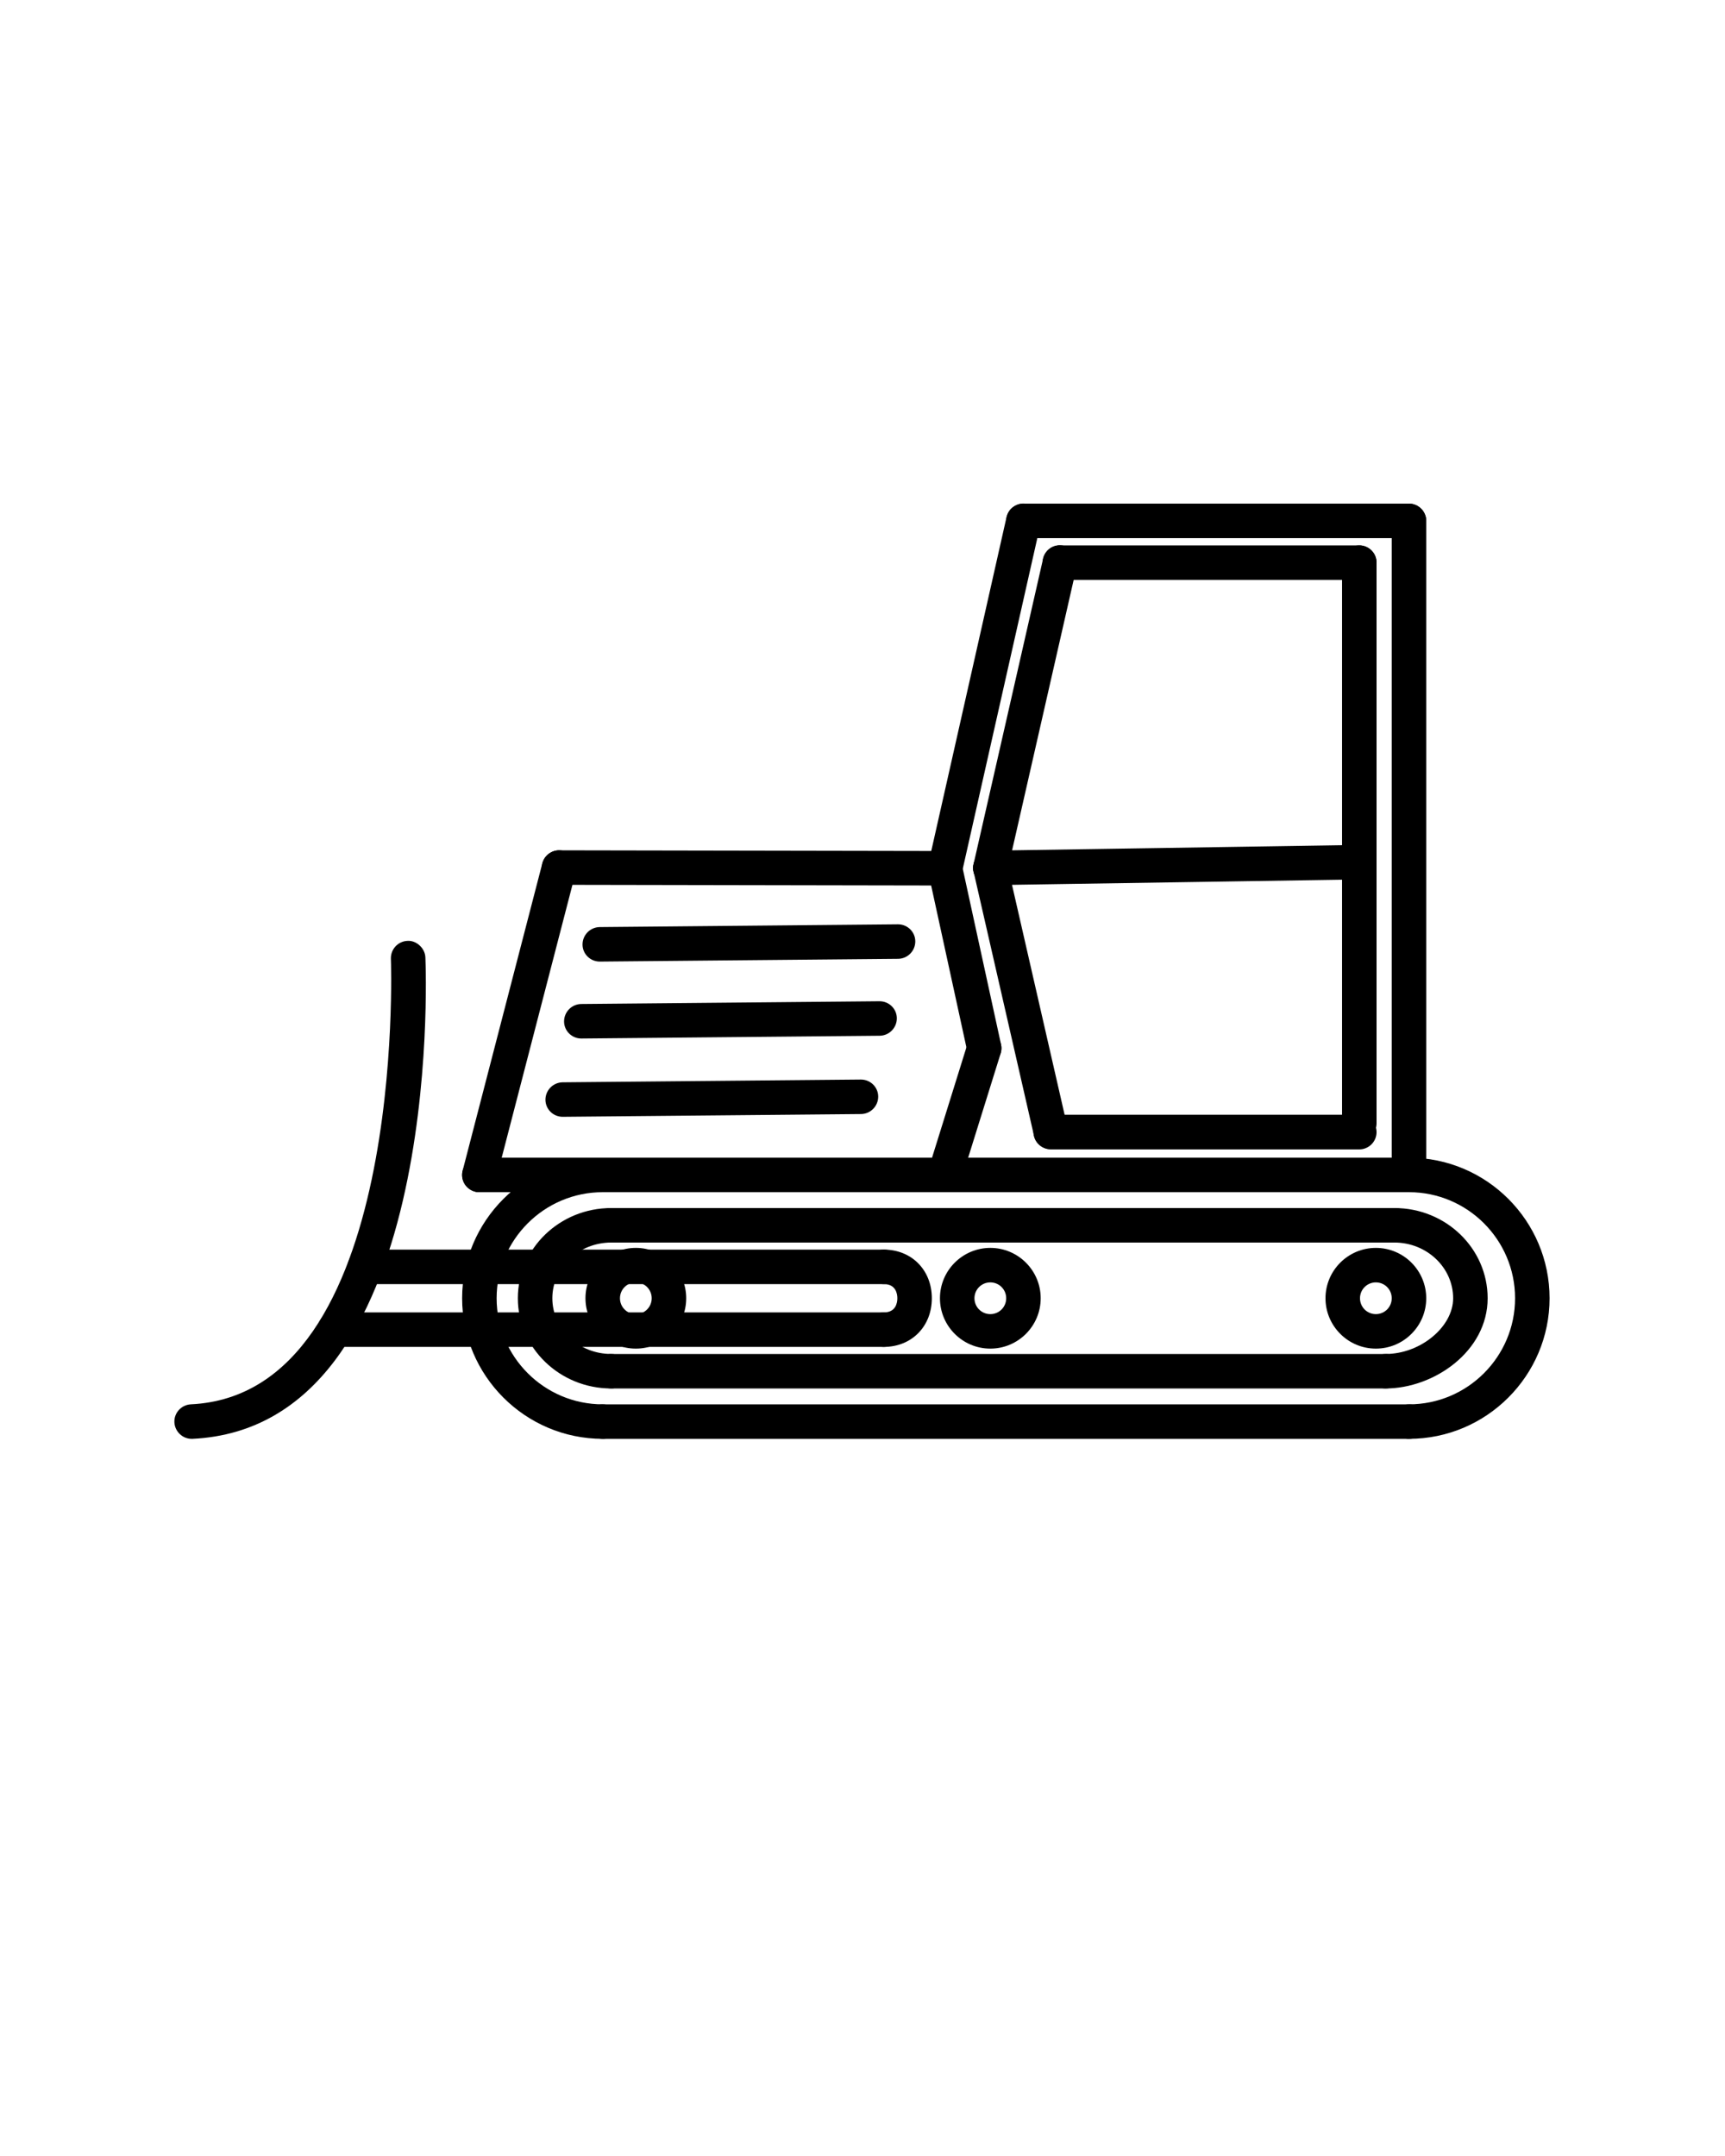
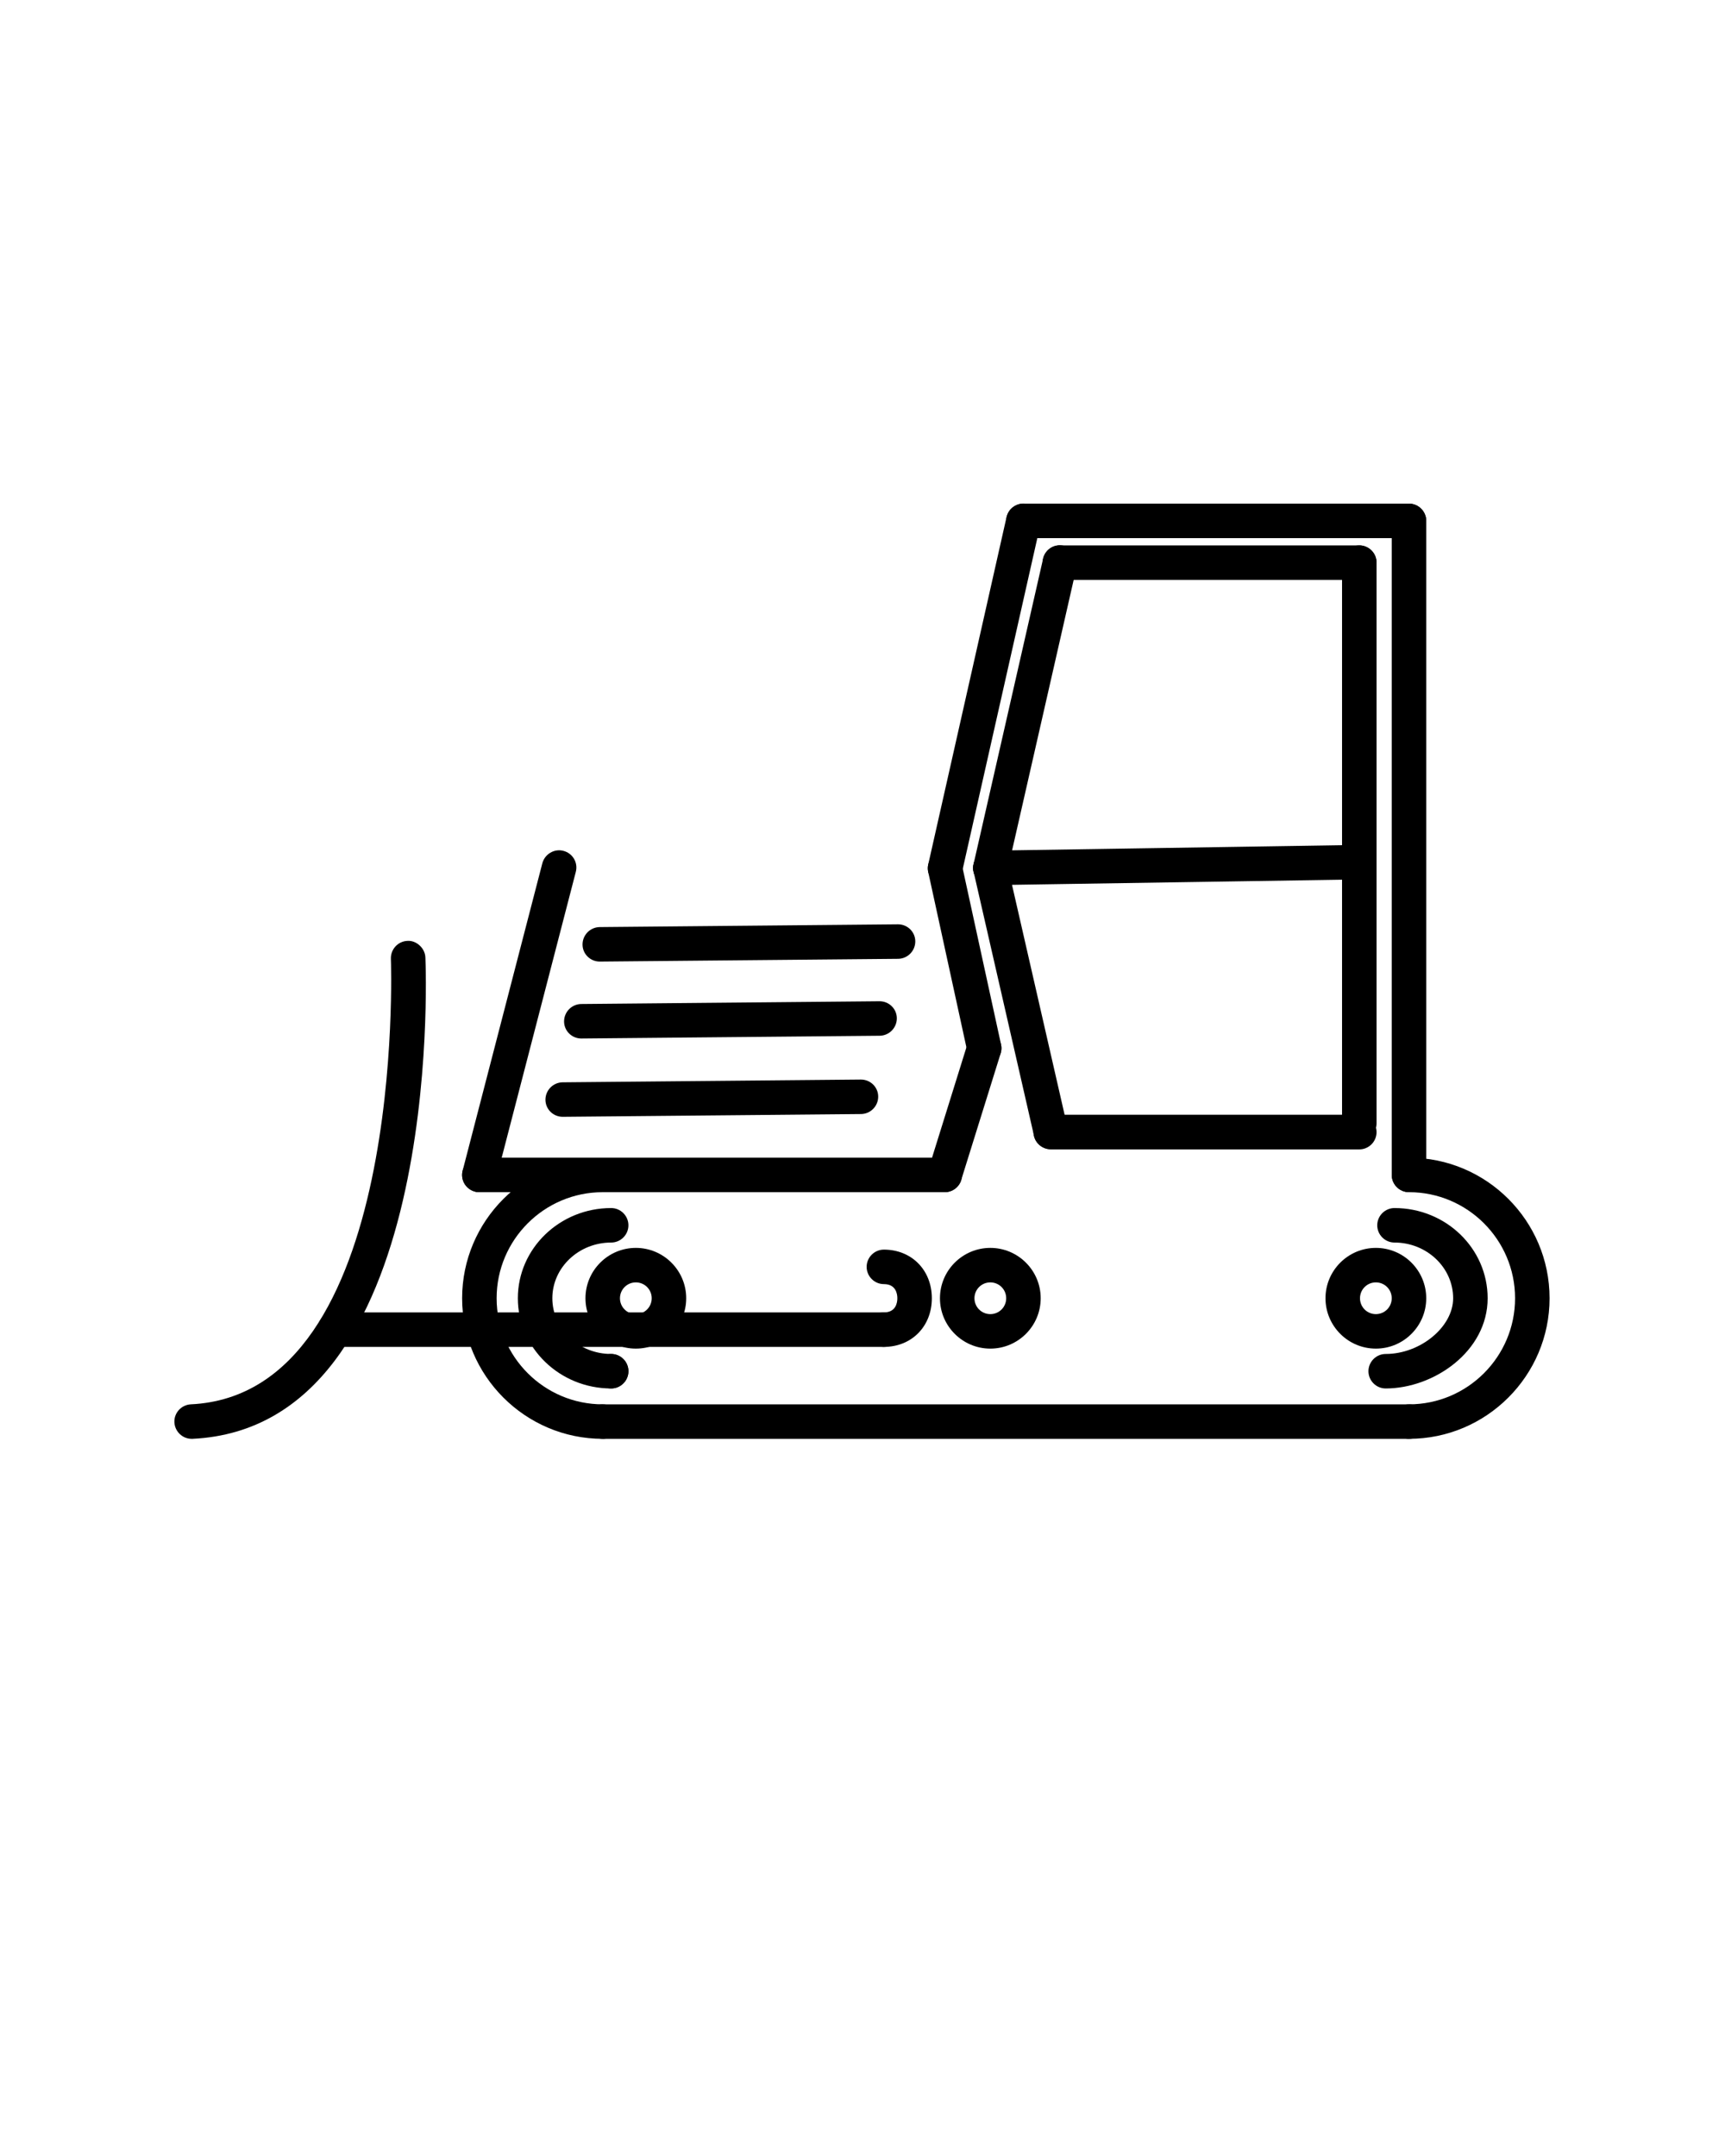
<svg xmlns="http://www.w3.org/2000/svg" data-name="Layer 2" viewBox="0 0 100 125" x="0px" y="0px">
  <path d="M34.94,83.42c-4.49,0-8.15-3.66-8.15-8.15s3.66-8.15,8.15-8.15c.55,0,1,.45,1,1s-.45,1-1,1c-3.39,0-6.15,2.76-6.15,6.15s2.76,6.15,6.15,6.15c.55,0,1,.45,1,1s-.45,1-1,1Z" />
  <path d="M81.68,83.42c-.55,0-1-.45-1-1s.45-1,1-1c3.39,0,6.15-2.76,6.15-6.15s-2.76-6.15-6.15-6.15c-.55,0-1-.45-1-1s.45-1,1-1c4.5,0,8.15,3.66,8.15,8.15s-3.66,8.15-8.15,8.15Z" />
-   <path d="M81.68,69.12H34.94c-.55,0-1-.45-1-1s.45-1,1-1h46.75c.55,0,1,.45,1,1s-.45,1-1,1Z" />
  <path d="M81.68,83.42H34.94c-.55,0-1-.45-1-1s.45-1,1-1h46.75c.55,0,1,.45,1,1s-.45,1-1,1Z" />
  <path d="M35.43,80.5c-2.98,0-5.41-2.35-5.41-5.23s2.42-5.23,5.41-5.23c.55,0,1,.45,1,1s-.45,1-1,1c-1.88,0-3.41,1.45-3.41,3.23s1.53,3.23,3.41,3.23c.55,0,1,.45,1,1s-.45,1-1,1Z" />
  <path d="M80.33,80.5c-.55,0-1-.45-1-1s.45-1,1-1c2.01,0,3.91-1.57,3.91-3.23,0-1.78-1.53-3.23-3.4-3.23-.55,0-1-.45-1-1s.45-1,1-1c2.98,0,5.4,2.34,5.4,5.23,0,3.08-3.12,5.23-5.91,5.23Z" />
-   <path d="M80.84,72.04H35.43c-.55,0-1-.45-1-1s.45-1,1-1h45.41c.55,0,1,.45,1,1s-.45,1-1,1Z" />
-   <path d="M80.33,80.5H35.43c-.55,0-1-.45-1-1s.45-1,1-1h44.91c.55,0,1,.45,1,1s-.45,1-1,1Z" />
+   <path d="M80.33,80.5H35.43c-.55,0-1-.45-1-1s.45-1,1-1c.55,0,1,.45,1,1s-.45,1-1,1Z" />
  <path d="M36.86,78.19c-1.61,0-2.92-1.31-2.92-2.92s1.31-2.92,2.92-2.92,2.92,1.31,2.92,2.92-1.31,2.92-2.92,2.92Zm0-3.84c-.51,0-.92,.41-.92,.92s.41,.92,.92,.92,.92-.41,.92-.92-.41-.92-.92-.92Z" />
  <path d="M57.41,78.19c-1.61,0-2.92-1.31-2.92-2.92s1.31-2.92,2.92-2.92,2.92,1.31,2.92,2.92-1.31,2.92-2.92,2.92Zm0-3.84c-.51,0-.92,.41-.92,.92s.41,.92,.92,.92,.92-.41,.92-.92-.41-.92-.92-.92Z" />
  <path d="M51.24,78.09c-.55,0-1-.45-1-1s.45-1,1-1c.7,0,.78-.57,.78-.82s-.08-.82-.78-.82c-.55,0-1-.45-1-1s.45-1,1-1c1.61,0,2.78,1.19,2.78,2.82s-1.17,2.82-2.78,2.82Z" />
  <path d="M79.76,78.19c-1.61,0-2.92-1.31-2.92-2.92s1.31-2.92,2.92-2.92,2.92,1.31,2.92,2.92-1.31,2.92-2.92,2.92Zm0-3.84c-.51,0-.92,.41-.92,.92s.41,.92,.92,.92,.92-.41,.92-.92-.41-.92-.92-.92Z" />
  <path d="M81.68,69.12c-.55,0-1-.45-1-1V30.2c0-.55,.45-1,1-1s1,.45,1,1v37.92c0,.55-.45,1-1,1Z" />
  <path d="M81.68,31.2h-22.35c-.55,0-1-.45-1-1s.45-1,1-1h22.35c.55,0,1,.45,1,1s-.45,1-1,1Z" />
  <path d="M54.79,51.34c-.07,0-.15,0-.22-.02-.54-.12-.88-.66-.76-1.2l4.54-20.14c.12-.54,.66-.88,1.2-.76,.54,.12,.88,.66,.76,1.2l-4.54,20.14c-.1,.46-.52,.78-.97,.78Z" />
-   <path d="M54.79,51.34h0l-22.38-.04c-.55,0-1-.45-1-1,0-.55,.45-1,1-1h0l22.38,.04c.55,0,1,.45,1,1,0,.55-.45,1-1,1Z" />
  <path d="M27.79,69.12c-.08,0-.17,0-.25-.03-.54-.14-.86-.68-.72-1.22l4.62-17.82c.14-.53,.69-.86,1.22-.72,.54,.14,.86,.68,.72,1.22l-4.62,17.82c-.12,.45-.52,.75-.97,.75Z" />
  <path d="M57.06,61.77c-.46,0-.87-.32-.98-.79l-2.27-10.42c-.12-.54,.22-1.07,.76-1.19,.54-.12,1.07,.22,1.19,.76l2.27,10.42c.12,.54-.22,1.07-.76,1.19-.07,.02-.14,.02-.21,.02Z" />
  <path d="M54.77,69.12c-.1,0-.2-.01-.3-.04-.53-.17-.82-.73-.66-1.25l2.29-7.35c.17-.53,.72-.82,1.25-.66,.53,.17,.82,.73,.66,1.25l-2.29,7.35c-.13,.43-.53,.7-.96,.7Z" />
  <path d="M54.77,69.12H27.79c-.55,0-1-.45-1-1s.45-1,1-1h26.98c.55,0,1,.45,1,1s-.45,1-1,1Z" />
  <path d="M78.8,33.62h-17.36c-.55,0-1-.45-1-1s.45-1,1-1h17.36c.55,0,1,.45,1,1s-.45,1-1,1Z" />
  <path d="M57.41,51.32c-.07,0-.15,0-.22-.03-.54-.12-.88-.66-.75-1.2l4.03-17.7c.12-.54,.65-.88,1.2-.75,.54,.12,.88,.66,.75,1.2l-4.03,17.7c-.11,.46-.52,.78-.97,.78Z" />
  <path d="M60.91,66.62c-.46,0-.87-.31-.97-.78l-3.5-15.3c-.12-.54,.21-1.07,.75-1.2,.54-.13,1.07,.21,1.2,.75l3.5,15.3c.12,.54-.21,1.07-.75,1.2-.08,.02-.15,.03-.22,.03Z" />
  <path d="M78.8,66.13c-.55,0-1-.45-1-1V32.62c0-.55,.45-1,1-1s1,.45,1,1v32.51c0,.55-.45,1-1,1Z" />
  <path d="M78.8,66.64h-17.89c-.55-.01-1-.46-1-1.01s.45-1,1-1h17.89c.55,.01,1,.46,1,1.01s-.45,1-1,1Z" />
  <path d="M34.77,55.75c-.55,0-1-.44-1-.99,0-.55,.44-1,.99-1.01l17.3-.16h0c.55,0,1,.44,1,.99,0,.55-.44,1-.99,1.01l-17.3,.16h0Z" />
  <path d="M33.7,60.21c-.55,0-1-.44-1-.99,0-.55,.44-1,.99-1.01l17.3-.16h0c.55,0,1,.44,1,.99,0,.55-.44,1-.99,1.01l-17.3,.16h0Z" />
  <path d="M32.62,64.75c-.55,0-1-.44-1-.99,0-.55,.44-1,.99-1.01l17.3-.16h0c.55,0,1,.44,1,.99,0,.55-.44,1-.99,1.01l-17.3,.16h0Z" />
-   <path d="M51.24,74.45H21.15c-.55,0-1-.45-1-1s.45-1,1-1h30.09c.55,0,1,.45,1,1s-.45,1-1,1Z" />
  <path d="M51.24,78.09H19.4c-.55,0-1-.45-1-1s.45-1,1-1h31.84c.55,0,1,.45,1,1s-.45,1-1,1Z" />
  <path d="M11.11,83.42c-.53,0-.97-.42-1-.95-.03-.55,.4-1.02,.95-1.05,12.49-.59,11.61-25.57,11.6-25.83-.02-.55,.41-1.02,.96-1.04,.5-.04,1.02,.41,1.04,.96,.05,1.11,.96,27.22-13.5,27.91-.02,0-.03,0-.05,0Z" />
  <path d="M57.41,51.32c-.54,0-.99-.44-1-.98,0-.55,.43-1.01,.98-1.02l20.59-.32c.52,0,1.01,.43,1.02,.98,0,.55-.43,1.01-.98,1.02l-20.59,.32h-.02Z" />
</svg>